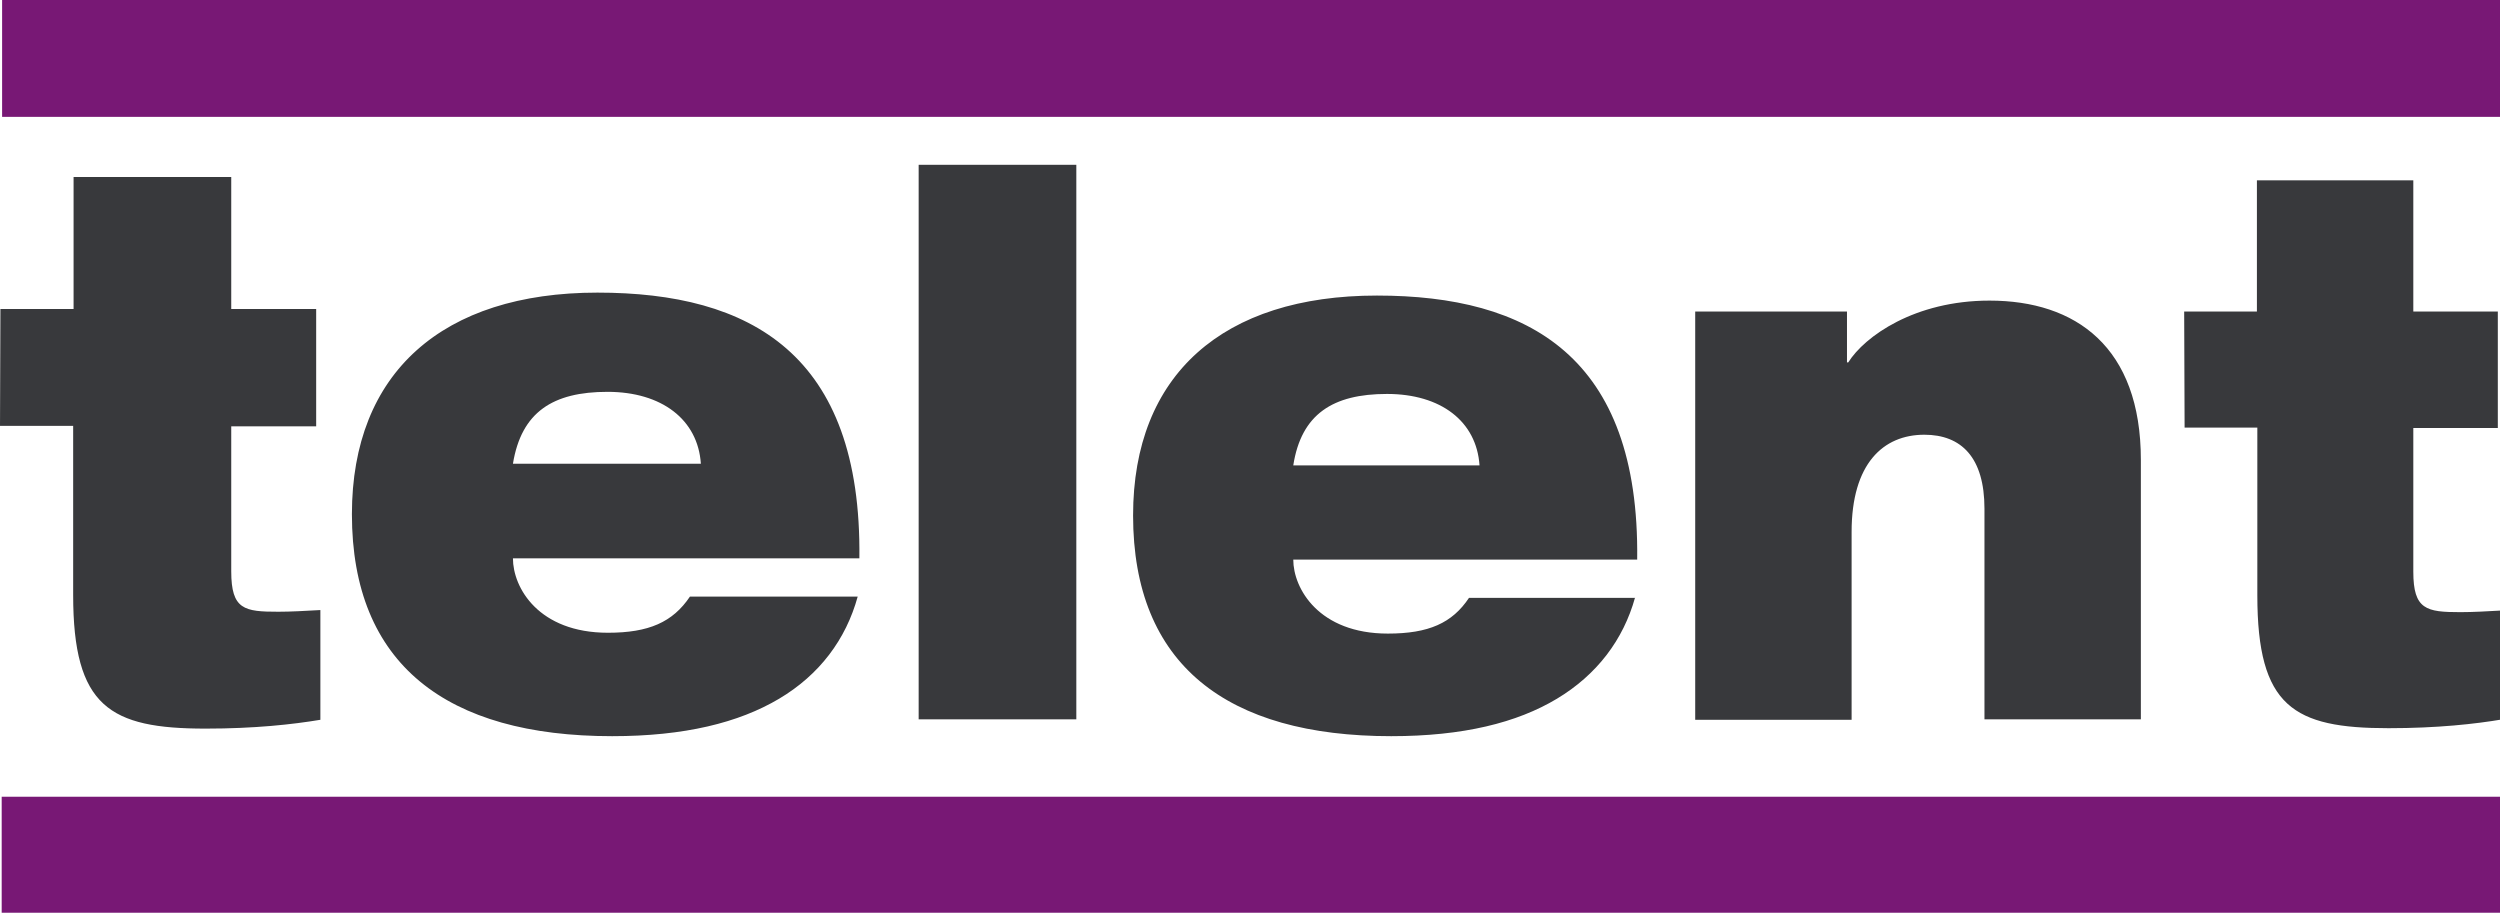
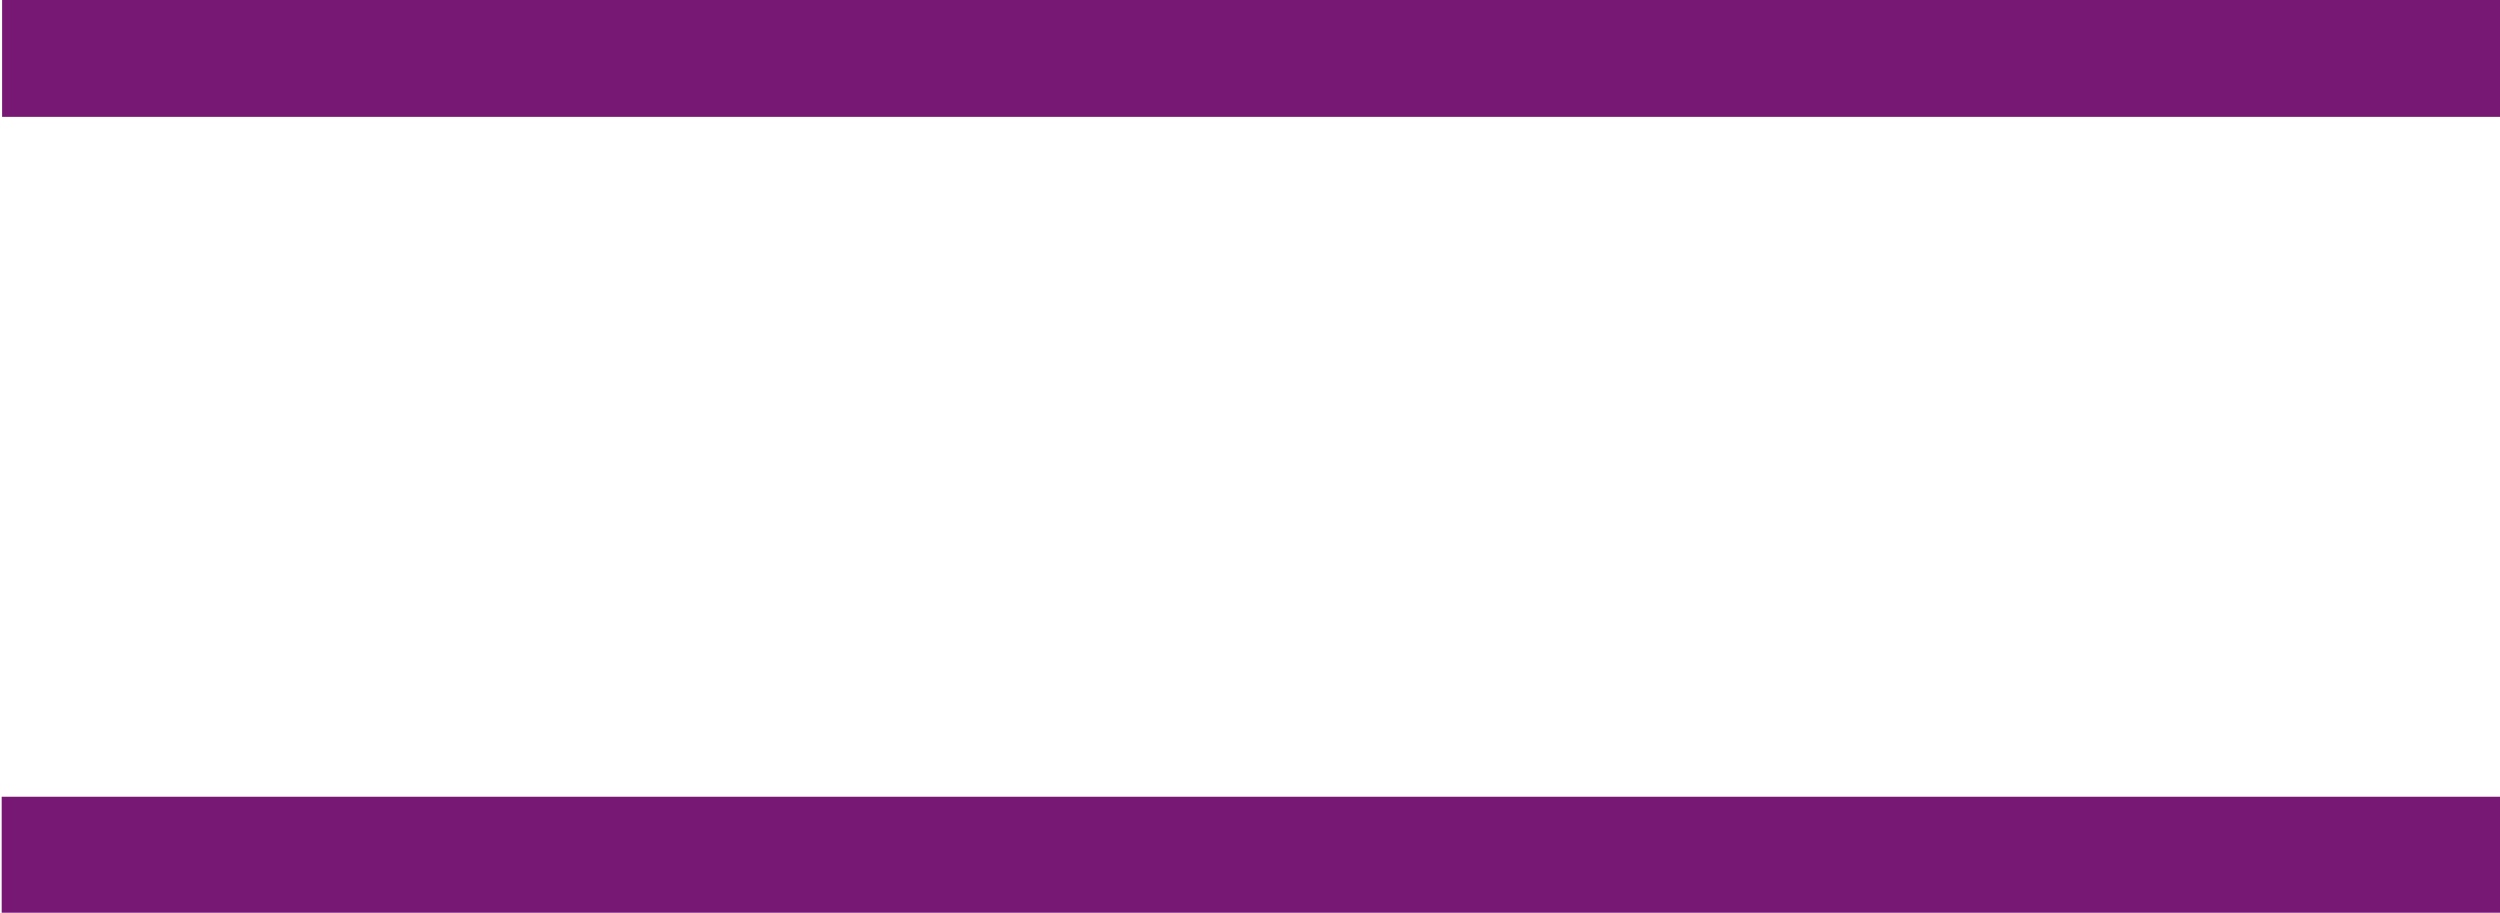
<svg xmlns="http://www.w3.org/2000/svg" width="238.443" height="87.053" version="1.1" viewBox="0 0 238.443 87.053">
  <title>Telent</title>
  <desc>British information technology service provider</desc>
  <g transform="scale(.401)">
-     <path d="m0.1 73.5h17.4v-31.4h37.5v31.4h20.2v27.9h-20.2v34.5c0 9.1 3.1 9.6 11.2 9.6 3 0 6.4-0.2 10-0.4v26.1c-6.6 1.1-15.6 2.1-27.3 2.1-22.8 0-31.5-5.2-31.5-31.8v-40.2h-17.4l0.1-27.8m166.6 36.8c-0.7-10.5-9.3-17.1-22.2-17.1-13 0-20.5 4.8-22.5 17.1h44.7m37.3 31.6c-2.8 10.2-9.1 18.6-18.7 24.3s-22.5 8.9-39.7 8.9c-39.4 0-61.9-17.1-61.9-52.8 0-33.7 21.6-52.7 58.4-52.7 36.3 0 62.9 14.5 62.3 63.2h-82.4c0 7 6.1 17.7 22.6 17.7 9.7 0 15.4-2.5 19.5-8.6zm14.5-102.7h37.5v131.9h-37.5zm133.4 71.5c-0.7-10.5-9.2-17-22-17-12.9 0-20.4 4.8-22.3 17h44.3m37 31.4c-2.8 10.1-9.1 18.4-18.6 24.1s-22.3 8.9-39.4 8.9c-39.1 0-61.4-17-61.4-52.5 0-33.5 21.4-52.3 58-52.3 36 0 62.5 14.4 61.9 62.8h-81.8c0 6.9 6.1 17.6 22.5 17.6 9.7 0 15.3-2.5 19.3-8.5h39.5zm14.4-68h36v12.1h0.3c3.9-6.2 15.8-14.7 33.6-14.7 20.5 0 36 11 36 37.9v61.7h-37.2v-50.1c0-12.2-5.5-17.6-14.3-17.6-9.8 0-17.3 6.9-17.3 23.1v44.7h-37.2v-97.1m116.3 0h17.3v-31.2h37.2v31.2h20.1v27.7h-20.1v34.2c0 9 3.1 9.6 11.2 9.6 3 0 6.4-0.2 10-0.4v25.9c-6.5 1.1-15.5 2.1-27.1 2.1-22.6 0-31.2-5.1-31.2-31.6v-39.9h-17.3l-0.1-27.6" fill="#38393c" />
    <path d="m0.4 189.5h594.4v27.8h-594.4zm0.1-189.5h594.4v27.8h-594.4z" fill="#781875" />
  </g>
</svg>